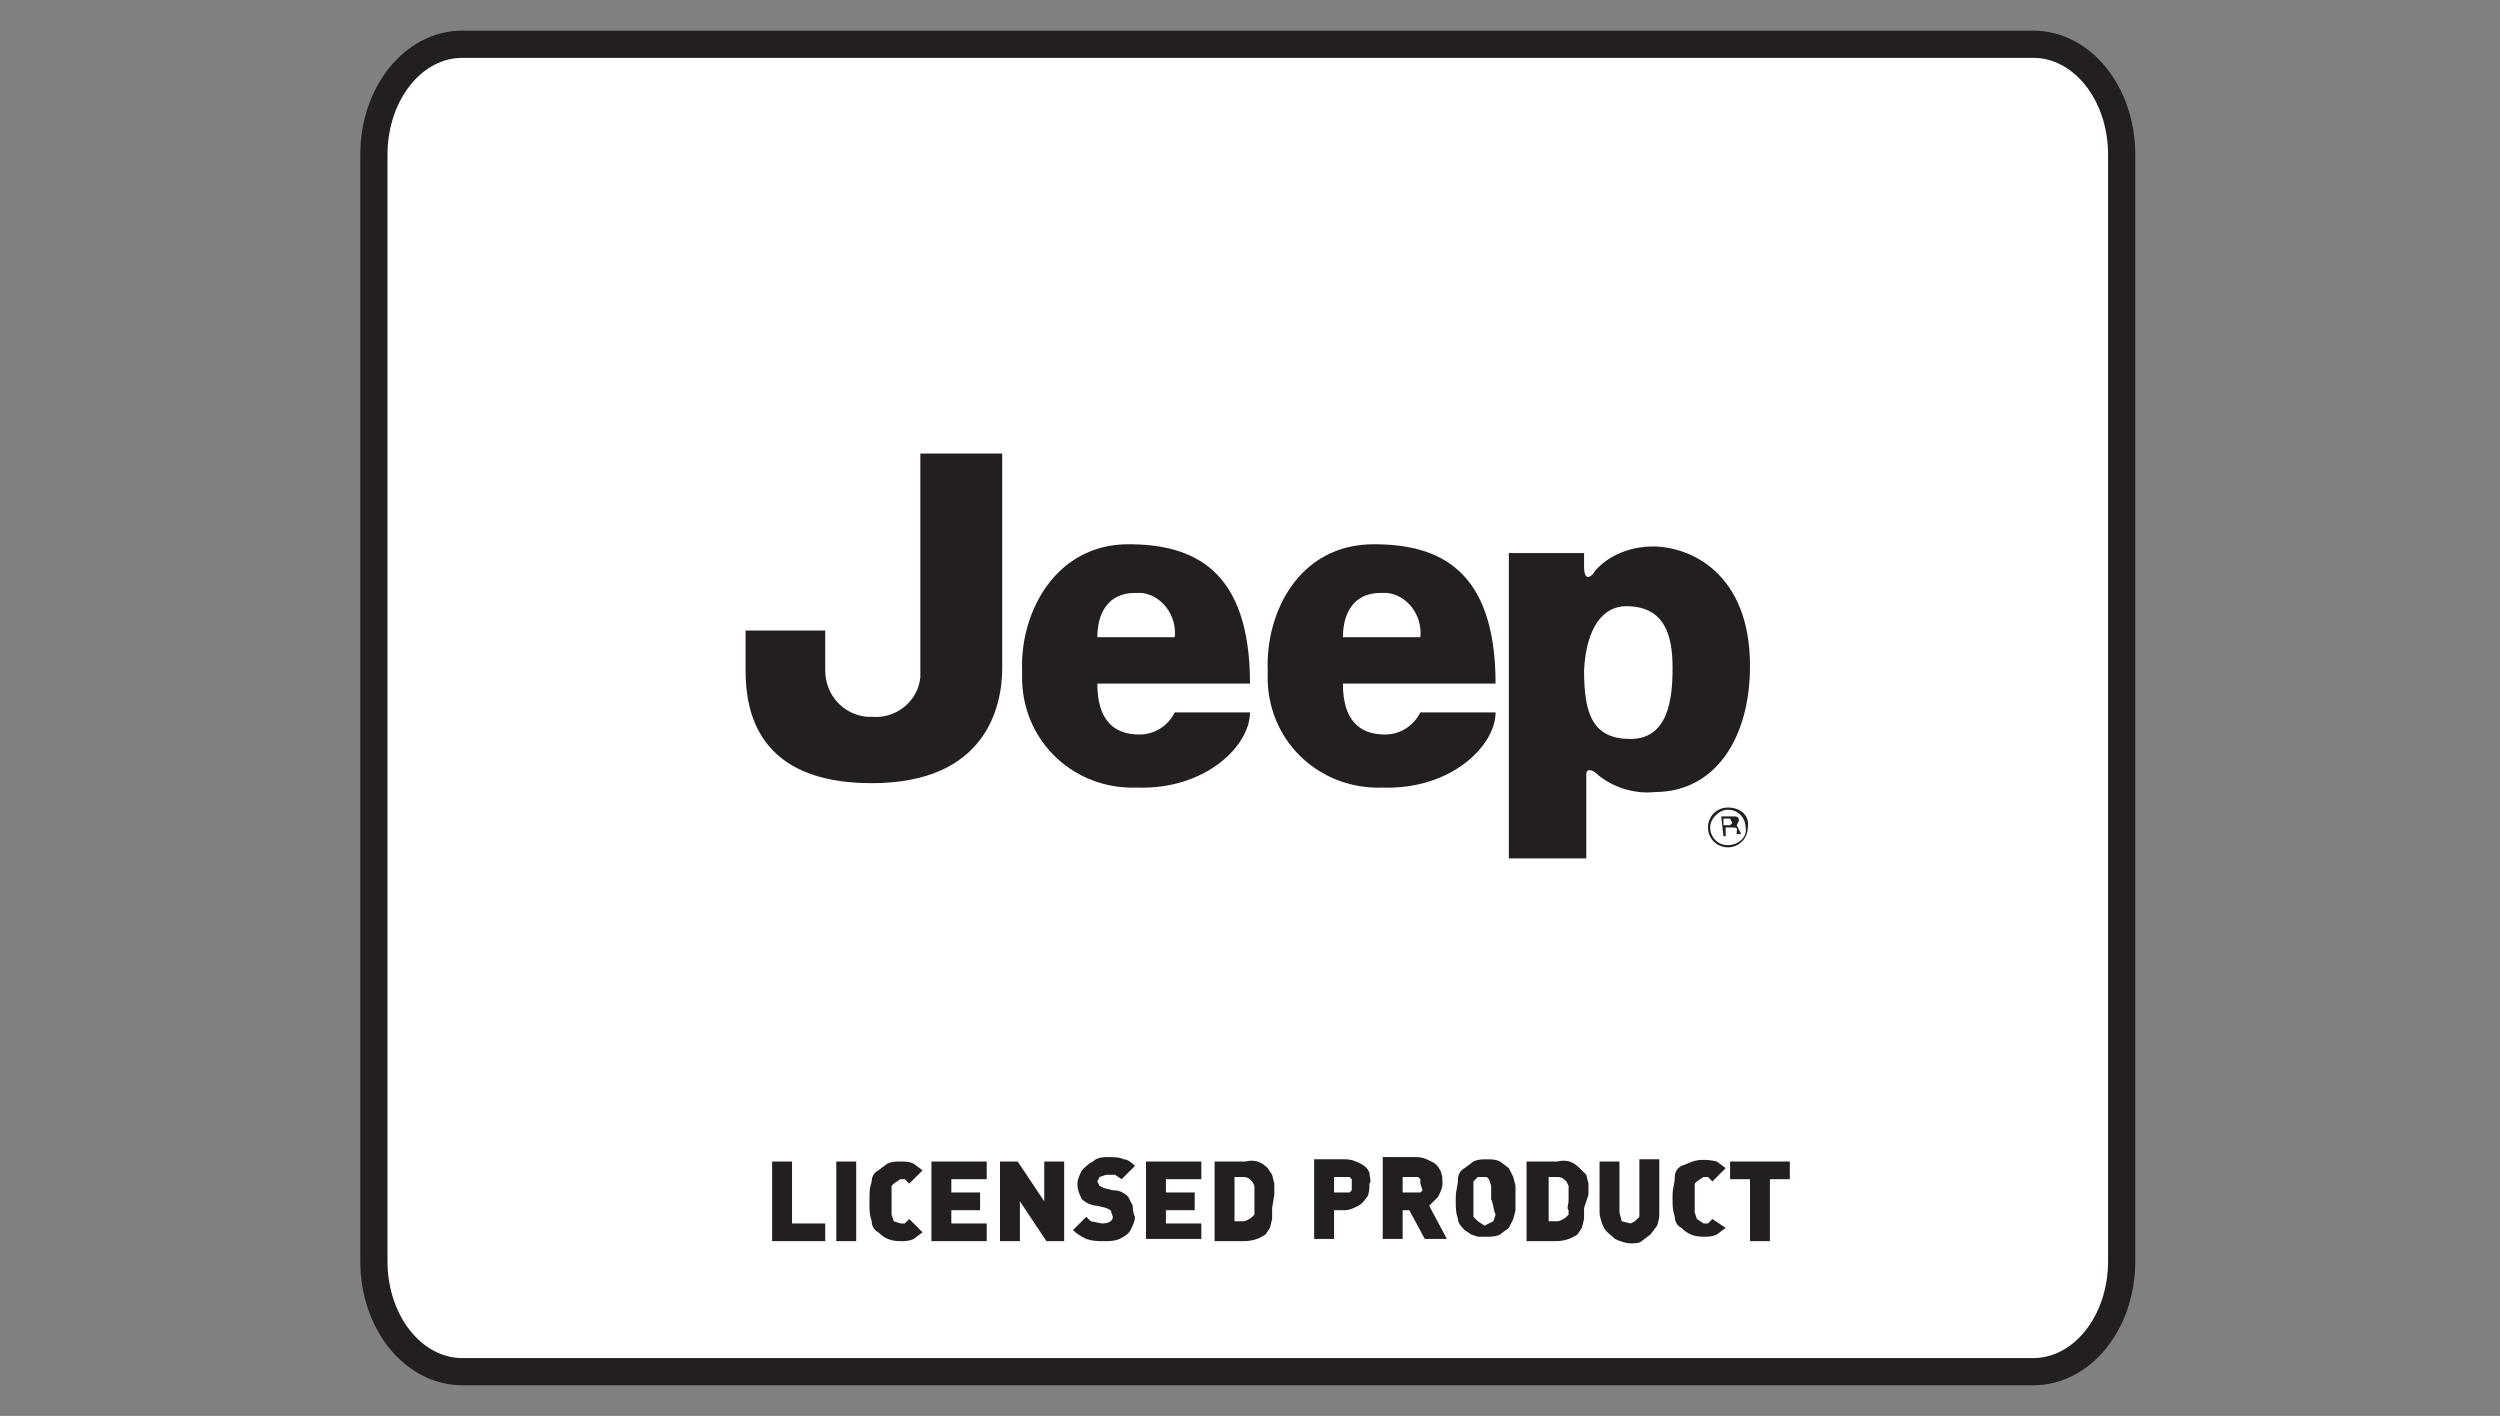
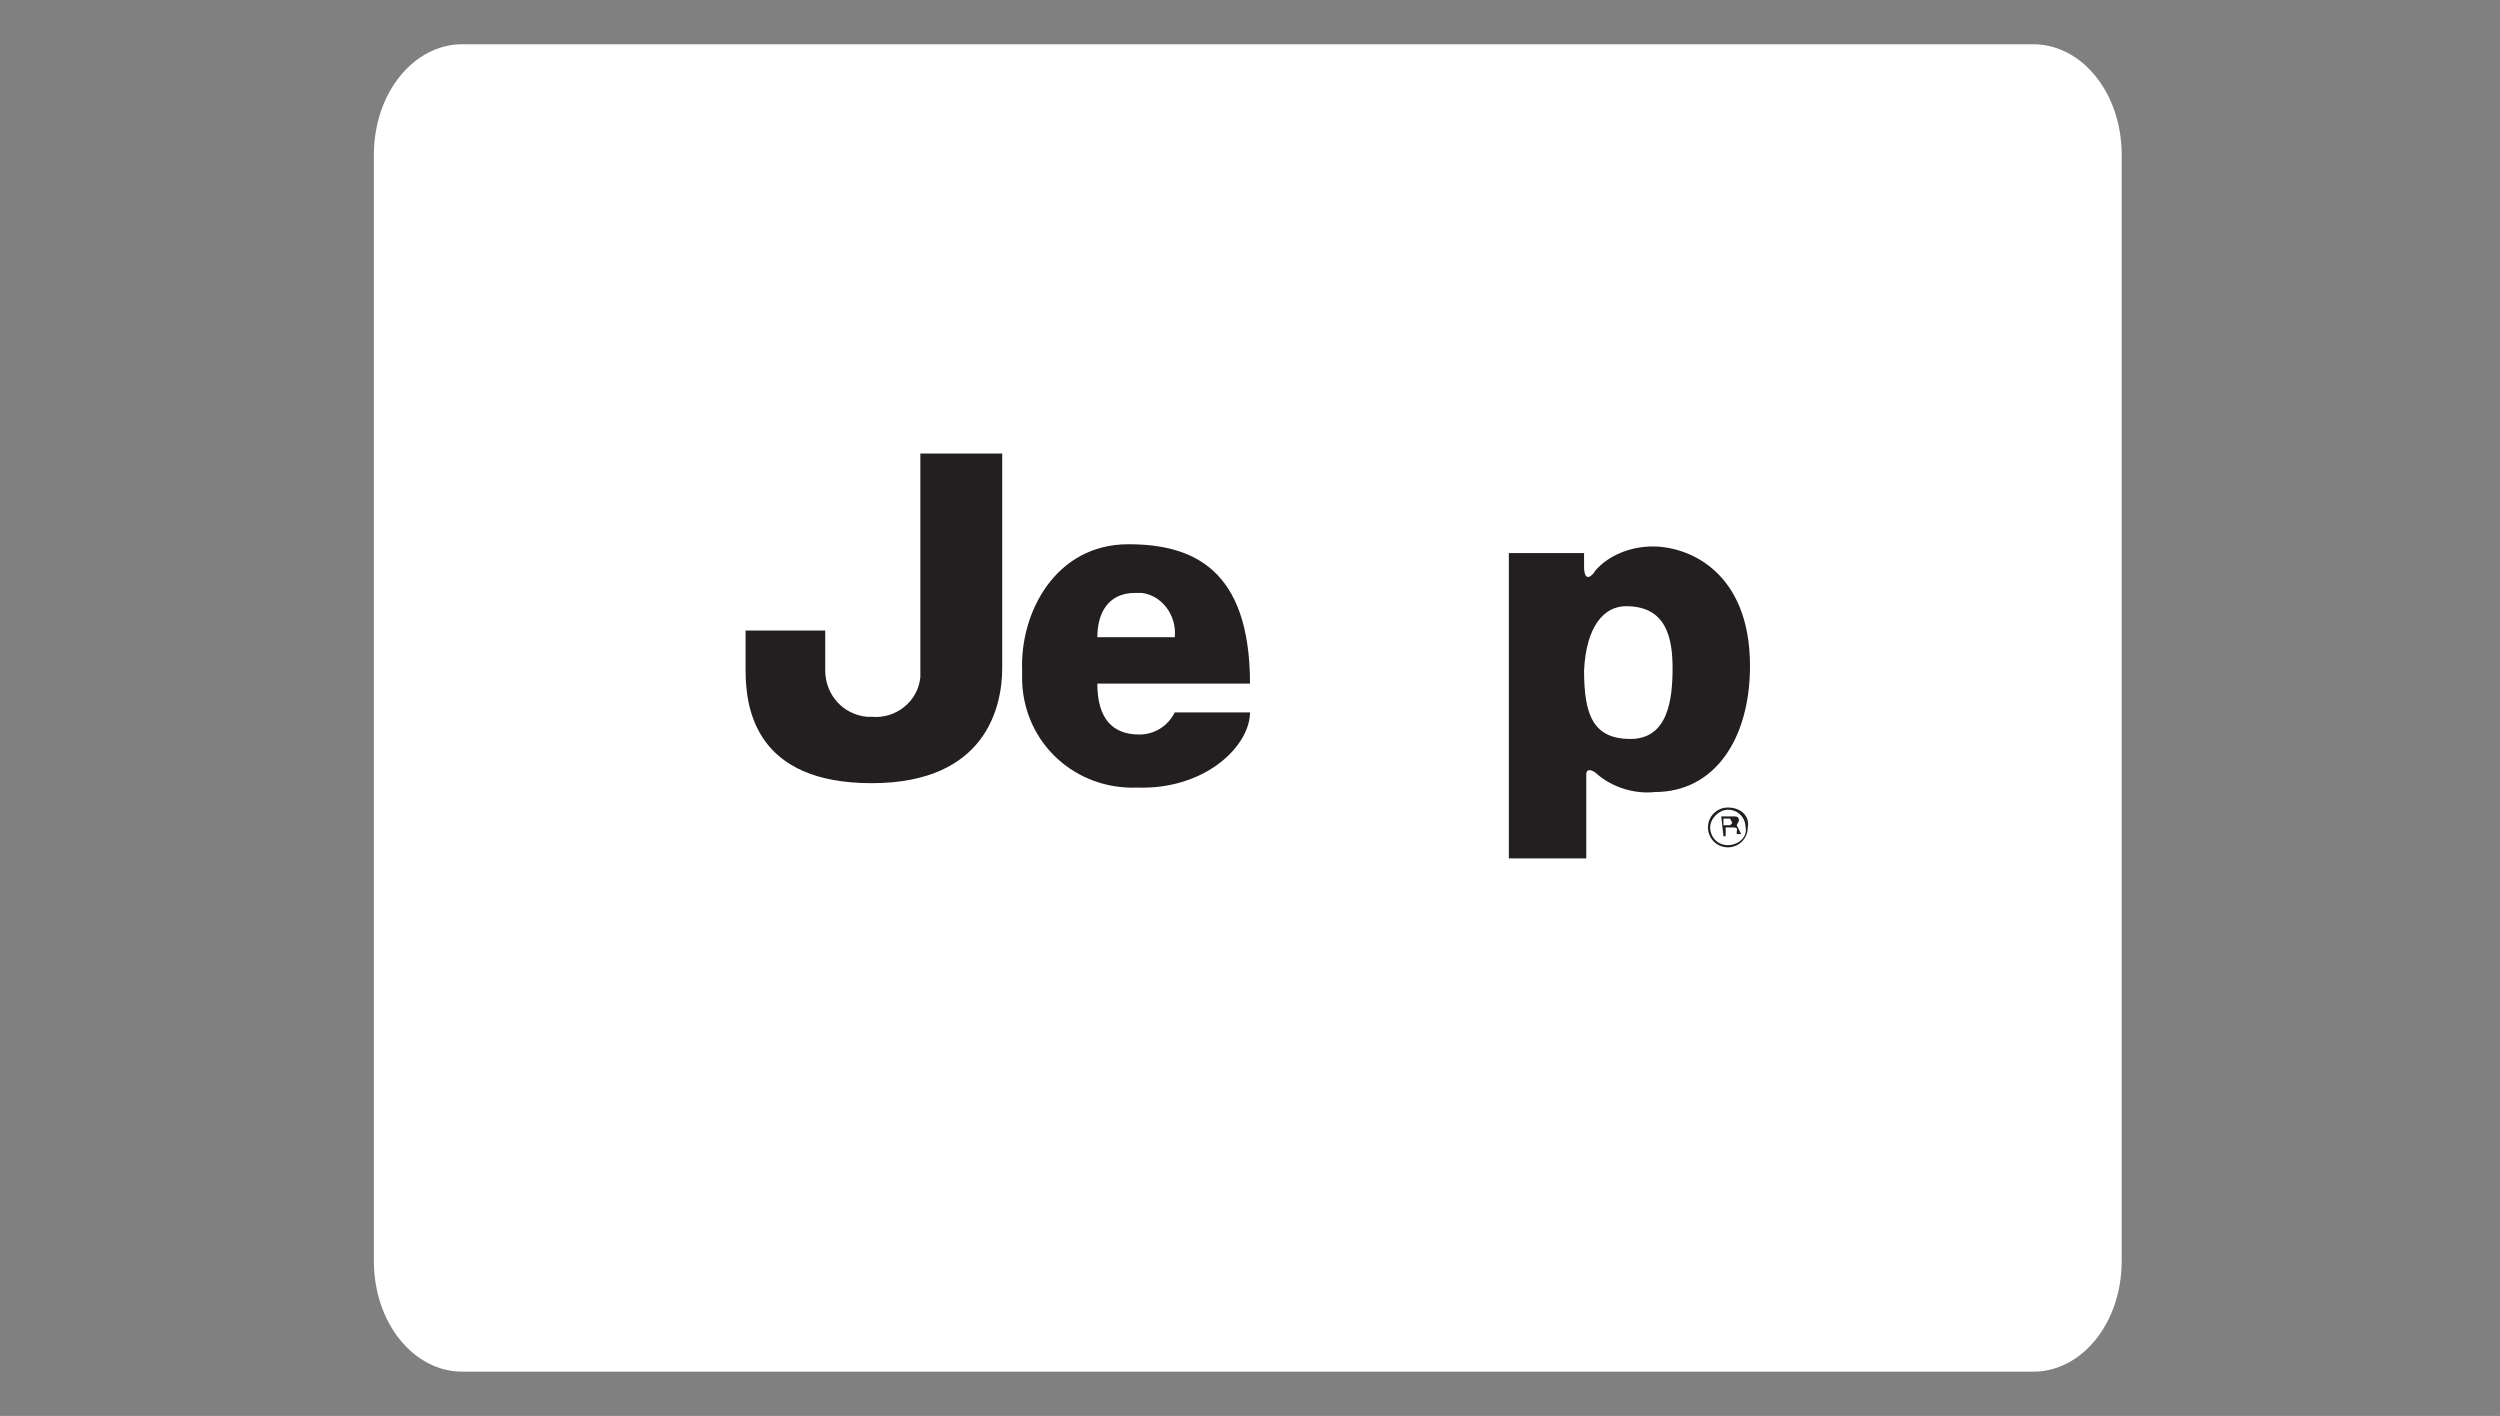
<svg xmlns="http://www.w3.org/2000/svg" version="1.1" id="Layer_1" x="0px" y="0px" viewBox="0 0 113 64" style="enable-background:new 0 0 113 64;" xml:space="preserve">
  <rect x="0" y="0" width="113" height="64" fill="#808080" stroke="none" />
  <style type="text/css">
	.st0{fill:#FFFFFF;}
	.st1{fill:none;stroke:#231F20;stroke-width:1.23;}
	.st2{fill:#231F20;}
</style>
  <title>F_logo</title>
  <path class="st0" d="M95.9,57c0,2.8-1.8,5-4,5h-71c-2.2,0-4-2.2-4-5V7c0-2.8,1.8-5,4-5h71c2.2,0,4,2.2,4,5V57" />
-   <path class="st1" d="M95.9,57c0,2.8-1.8,5-4,5h-71c-2.2,0-4-2.2-4-5V7c0-2.8,1.8-5,4-5h71c2.2,0,4,2.2,4,5V57z" />
  <path class="st2" d="M78.1,36.5c-0.5,0-0.9,0.4-0.9,0.9c0,0.5,0.4,0.9,0.9,0.9c0.5,0,0.9-0.4,0.9-0.9C79.1,36.9,78.7,36.5,78.1,36.5  C78.1,36.5,78.1,36.5,78.1,36.5 M78.1,38.2c-0.5,0-0.8-0.4-0.8-0.8s0.4-0.8,0.8-0.8c0.5,0,0.8,0.4,0.8,0.8v0  C79,37.8,78.6,38.2,78.1,38.2C78.1,38.2,78.1,38.2,78.1,38.2" />
  <path class="st2" d="M41.6,20.5h3.7v9.7c0,1.7-0.7,5.2-5.9,5.2s-5.7-3.3-5.7-5.1v-1.8h3.6v1.8c0,1.1,0.8,2,1.9,2.1  c0.1,0,0.1,0,0.2,0c1.1,0.1,2.1-0.7,2.2-1.8c0-0.1,0-0.1,0-0.2L41.6,20.5" />
  <path class="st2" d="M77.9,37v0.3h0.3l0.1-0.1L78.2,37H77.9 M77.8,36.9h0.5c0.2,0,0.3,0,0.3,0.2l-0.1,0.2l0.1,0.2l0.1,0.2l0,0h-0.2  v-0.1c0-0.1,0.1-0.2-0.2-0.2h-0.3v0.4h-0.1L77.8,36.9z" />
  <path class="st2" d="M51,24.6c2.9,0,5.5,1.1,5.5,6.3h-6.9c0,1.6,0.7,2.3,1.9,2.3c0.7,0,1.3-0.4,1.6-1h3.4c0,1.5-2,3.5-5.1,3.4  c-2.8,0.1-5.1-2-5.2-4.8c0-0.2,0-0.3,0-0.5C46.1,27.7,47.7,24.6,51,24.6 M53.1,28.8c0.1-1-0.6-1.9-1.5-2c-0.1,0-0.2,0-0.3,0  c-1.2,0-1.7,0.9-1.7,2H53.1z" />
-   <path class="st2" d="M62.1,24.6c2.9,0,5.5,1.1,5.5,6.3h-6.9c0,1.6,0.7,2.3,1.9,2.3c0.7,0,1.3-0.4,1.6-1h3.4c0,1.5-2,3.5-5.1,3.4  c-2.8,0.1-5.1-2-5.2-4.8c0-0.2,0-0.3,0-0.5C57.2,27.7,58.7,24.6,62.1,24.6 M64.2,28.8c0.1-1-0.6-1.9-1.5-2c-0.1,0-0.2,0-0.3,0  c-1.2,0-1.7,0.9-1.7,2H64.2z" />
  <path class="st2" d="M68.2,38.8V25h3.4v0.6c0,0.8,0.4,0.4,0.5,0.2c0.6-0.7,1.6-1.1,2.6-1.1c1.7,0,4.4,1.2,4.4,5.4  c0,3.3-1.6,5.7-4.3,5.7c-0.9,0.1-1.9-0.2-2.6-0.8c-0.2-0.2-0.5-0.3-0.5,0v3.8H68.2 M71.6,30.3c0,2,0.4,3.1,2.1,3.1s1.9-1.8,1.9-3.2  s-0.3-2.8-2.1-2.8C72.5,27.4,71.7,28.3,71.6,30.3" />
-   <path class="st2" d="M80.9,52.5h-2.7v0.8h0.9v2.8H80v-2.8h0.9L80.9,52.5 M77.4,55.1l-0.2,0.2H77l-0.3-0.2l-0.1-0.3  c0-0.2,0-0.4,0-0.6c0-0.2,0-0.4,0-0.5v-0.2l0.1-0.1l0.3-0.2h0.2l0.2,0.2l0.6-0.6l-0.4-0.3c-0.4-0.1-0.8-0.1-1.1,0L76,52.7  c-0.2,0.1-0.3,0.3-0.3,0.5c0,0.3-0.1,0.5-0.1,0.8v0.2c0,0.3,0,0.5,0.1,0.8c0,0.2,0.1,0.4,0.3,0.5c0.3,0.3,0.6,0.4,1,0.4  c0.2,0,0.4,0,0.6-0.1l0.4-0.3L77.4,55.1z M75,52.4h-0.9v2.3L74.1,55l-0.2,0.2l-0.2,0.1l-0.4-0.1l-0.1-0.4v-2.3h-0.9v2.3  c0,0.2,0.1,0.5,0.2,0.7c0.1,0.2,0.3,0.3,0.5,0.5c0.2,0.1,0.5,0.2,0.7,0.2c0.2,0,0.4,0,0.5-0.1l0.4-0.3l0.3-0.4  C75,55.1,75,55,75,54.8L75,52.4z M70.9,54.7v0.2l-0.1,0.1c-0.1,0.1-0.3,0.2-0.4,0.2H70v-2h0.4c0.2,0,0.3,0.1,0.4,0.2l0.1,0.2  c0,0.1,0,0.3,0,0.6S70.8,54.6,70.9,54.7L70.9,54.7z M71.8,54c0-0.1,0-0.3,0-0.5l-0.1-0.4l-0.3-0.3c-0.3-0.3-0.6-0.4-1-0.3H69v3.6  h1.3c0.4,0,0.7-0.1,1-0.3l0.2-0.3l0.1-0.4c0-0.1,0-0.3,0-0.5L71.8,54z M67.6,54.9l-0.1,0.3l-0.4,0.2l-0.3-0.2L66.6,55v-0.3  c0-0.1,0-0.3,0-0.5s0-0.4,0-0.5v-0.3l0.1-0.1l0.1-0.1h0.2h0.2l0.1,0.1l0.1,0.3c0,0.2,0,0.4,0,0.6C67.5,54.4,67.5,54.7,67.6,54.9  L67.6,54.9z M68.5,54.1c0-0.2,0-0.3,0-0.5l-0.1-0.4l-0.2-0.4l-0.4-0.3c-0.2-0.1-0.4-0.1-0.6-0.1c-0.2,0-0.4,0-0.6,0.1l-0.4,0.3  c-0.2,0.1-0.3,0.3-0.3,0.5c0,0.3-0.1,0.5-0.1,0.8v0.2c0,0.3,0,0.5,0.1,0.8c0,0.2,0.2,0.4,0.3,0.5l0.3,0.2l0.3,0.1h0.4  c0.2,0,0.4,0,0.6-0.1l0.4-0.3l0.2-0.4l0.1-0.4c0-0.2,0-0.3,0-0.5L68.5,54.1z M64.3,53.8l-0.1,0.1l-0.2,0h-0.6v-0.7h0.5l0.2,0  l0.1,0.1v0.2L64.3,53.8z M64.6,54.5l0.4-0.4c0.1-0.2,0.2-0.4,0.2-0.6c0-0.2,0-0.4-0.1-0.6c-0.1-0.2-0.2-0.3-0.4-0.4  c-0.2-0.1-0.4-0.2-0.7-0.2h-1.5V56h0.9v-1.3h0.3l0.7,1.3h1L64.6,54.5z M61.1,53.8L61,53.9l-0.2,0h-0.5v-0.7h0.5l0.2,0l0.1,0.1v0.2  V53.8z M61.9,53c-0.1-0.2-0.2-0.3-0.4-0.4c-0.2-0.1-0.4-0.2-0.7-0.2h-1.4V56h0.9v-1.3h0.5c0.2,0,0.4-0.1,0.6-0.2  c0.2-0.1,0.3-0.3,0.4-0.4c0.1-0.2,0.1-0.4,0.1-0.6C62,53.4,61.9,53.2,61.9,53L61.9,53z M56.7,54.7v0.2l-0.1,0.1  c-0.1,0.1-0.3,0.2-0.4,0.2h-0.4v-2h0.4c0.2,0,0.3,0.1,0.4,0.2l0.1,0.2c0,0.2,0,0.4,0,0.6C56.7,54.5,56.7,54.6,56.7,54.7L56.7,54.7z   M57.6,54c0-0.1,0-0.3,0-0.5l-0.1-0.4l-0.2-0.3c-0.3-0.3-0.6-0.4-1-0.3h-1.4v3.6h1.3c0.4,0,0.7-0.1,1-0.3l0.2-0.3l0.1-0.4  c0-0.1,0-0.3,0-0.5L57.6,54z M54.3,55.3h-1.6v-0.6H54v-0.8h-1.3v-0.6h1.6v-0.8h-2.5V56h2.5V55.3z M51.2,54.5L51,54.1  c-0.2-0.2-0.4-0.3-0.7-0.3l-0.4-0.1l-0.2-0.1l-0.1-0.2l0.1-0.2l0.3-0.1h0.4l0.3,0.2l0.6-0.6c-0.1-0.1-0.3-0.3-0.5-0.3  c-0.2-0.1-0.5-0.1-0.7-0.1c-0.2,0-0.5,0-0.7,0.2c-0.2,0.1-0.3,0.2-0.5,0.4c-0.1,0.2-0.2,0.4-0.2,0.6c0,0.3,0.1,0.5,0.2,0.7  c0.2,0.2,0.5,0.3,0.7,0.3l0.4,0.1l0.2,0.1l0.1,0.3c0,0.2-0.2,0.3-0.5,0.3l-0.5-0.1L49.1,55l-0.6,0.6c0.2,0.2,0.4,0.3,0.6,0.4  c0.3,0.1,0.5,0.1,0.8,0.1c0.2,0,0.5,0,0.7-0.1c0.2-0.1,0.4-0.2,0.5-0.4c0.1-0.2,0.2-0.4,0.2-0.6C51.2,54.8,51.2,54.6,51.2,54.5  L51.2,54.5z M48.1,52.5h-0.9v1.8L46,52.5h-0.8v3.6h0.9v-1.8l1.2,1.8h0.8V52.5z M44.6,55.3h-1.6v-0.6h1.3v-0.8h-1.3v-0.6h1.6v-0.8  h-2.5v3.6h2.5L44.6,55.3z M41.1,55.1l-0.2,0.2h-0.2l-0.3-0.1l-0.1-0.3c0-0.2,0-0.4,0-0.6c0-0.2,0-0.4,0-0.5v-0.2l0.1-0.1l0.3-0.2  h0.2l0.2,0.2l0.6-0.6l-0.4-0.3c-0.2-0.1-0.4-0.1-0.6-0.1c-0.2,0-0.4,0-0.6,0.1l-0.4,0.3c-0.2,0.1-0.3,0.3-0.3,0.5  c-0.1,0.3-0.1,0.5-0.1,0.8v0.2c0,0.3,0,0.5,0.1,0.8c0,0.2,0.1,0.4,0.3,0.5c0.3,0.3,0.6,0.4,1,0.4c0.2,0,0.4,0,0.6-0.1l0.4-0.3  L41.1,55.1z M38.7,52.5h-0.9v3.6h0.9V52.5z M37.3,55.3h-1.5v-2.8h-0.9v3.6h2.4L37.3,55.3z" />
</svg>